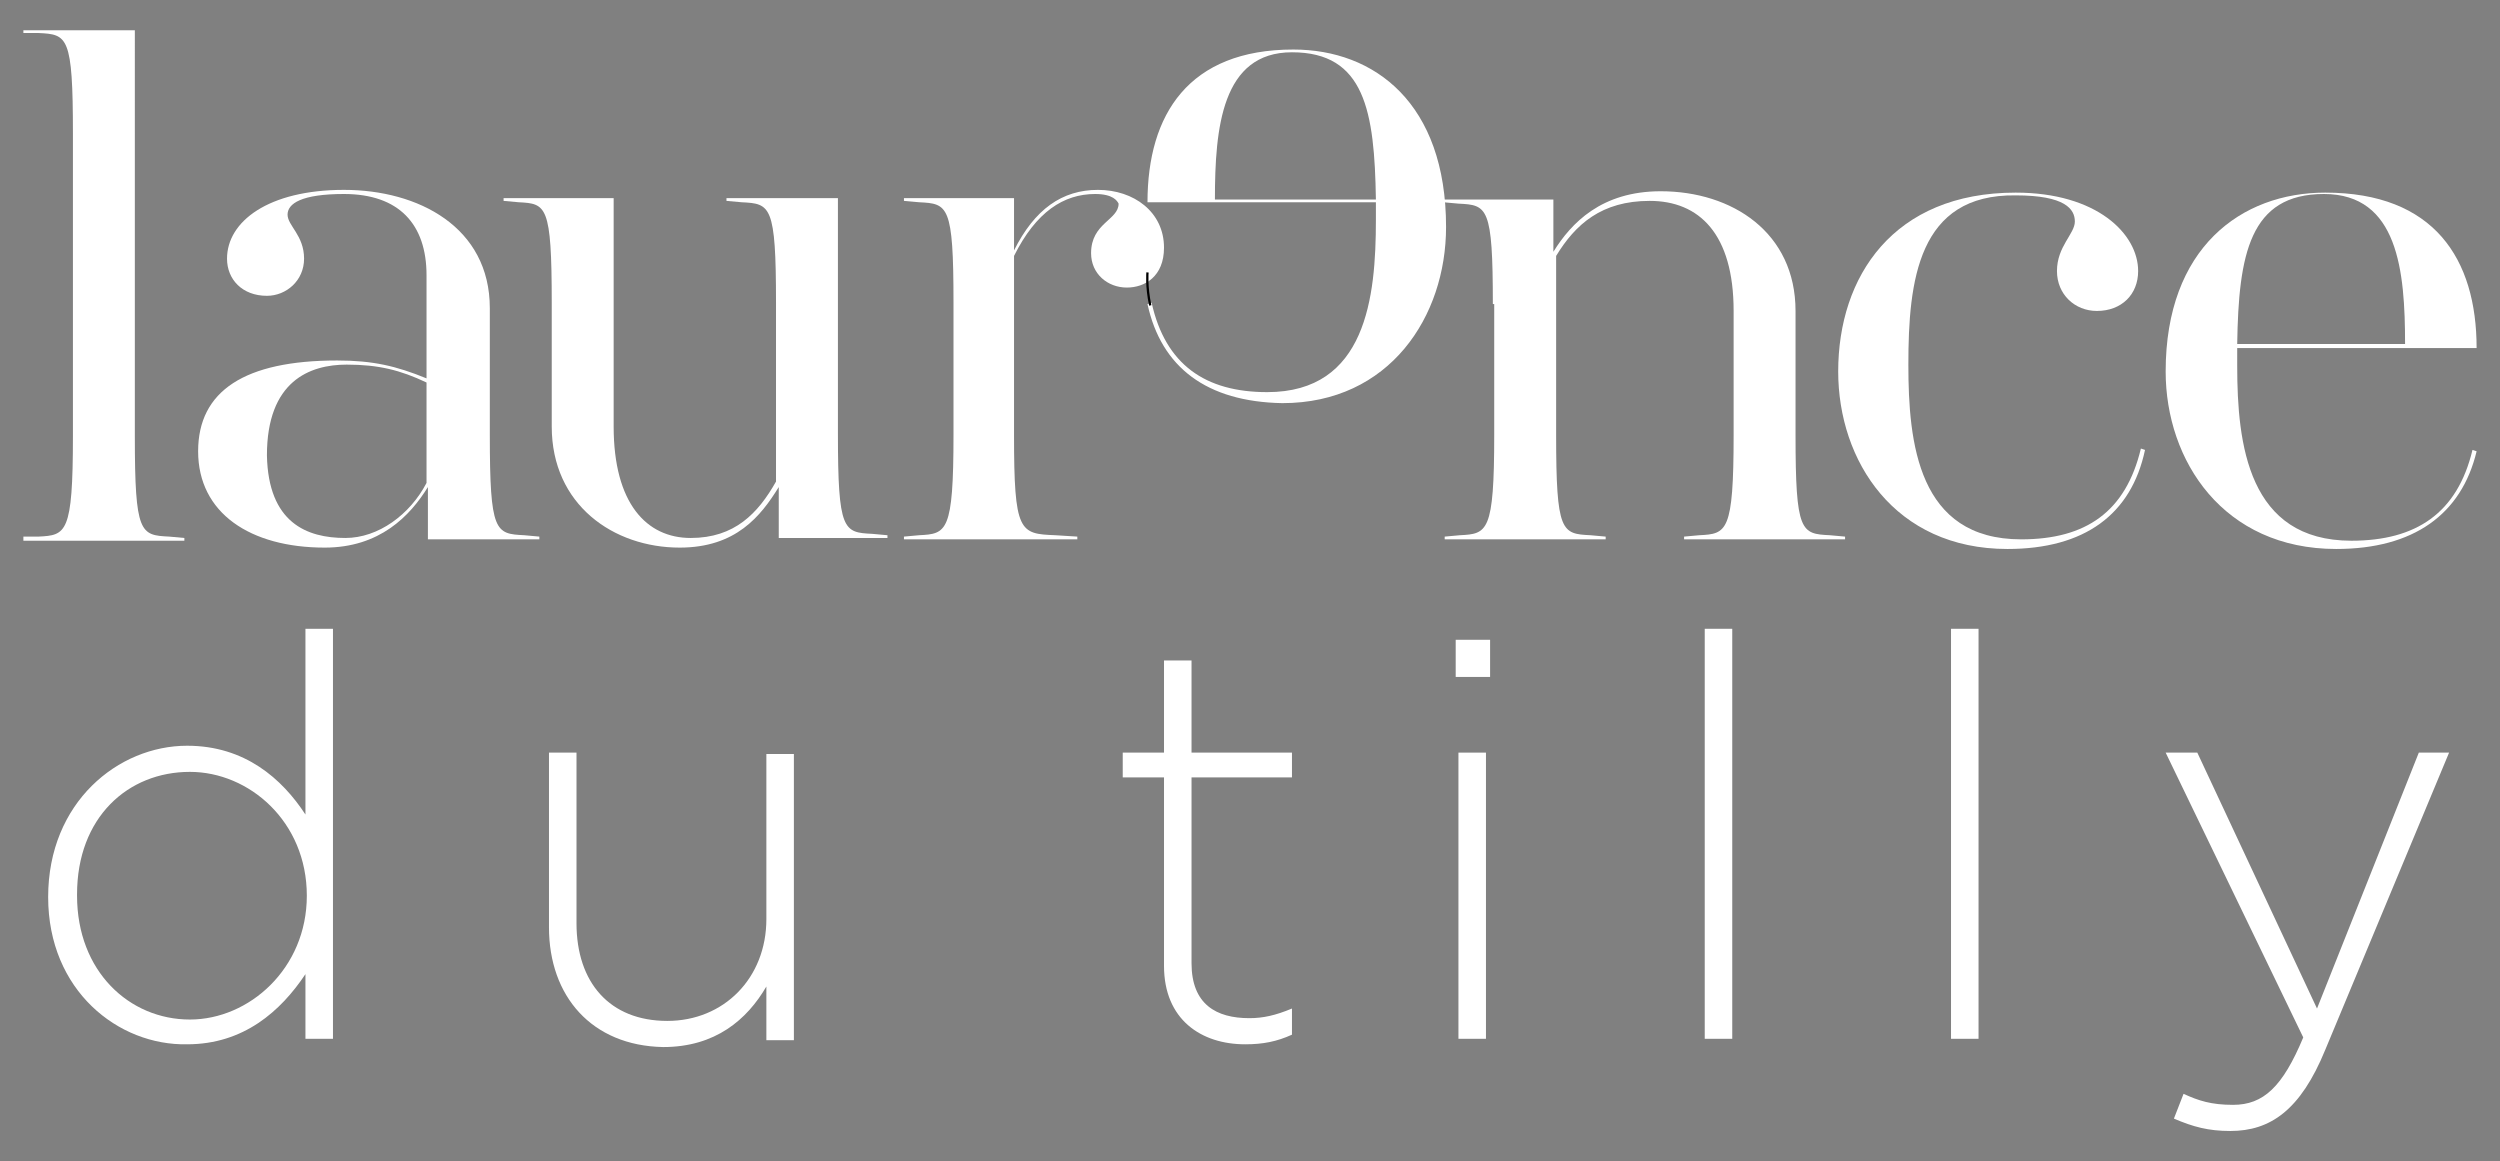
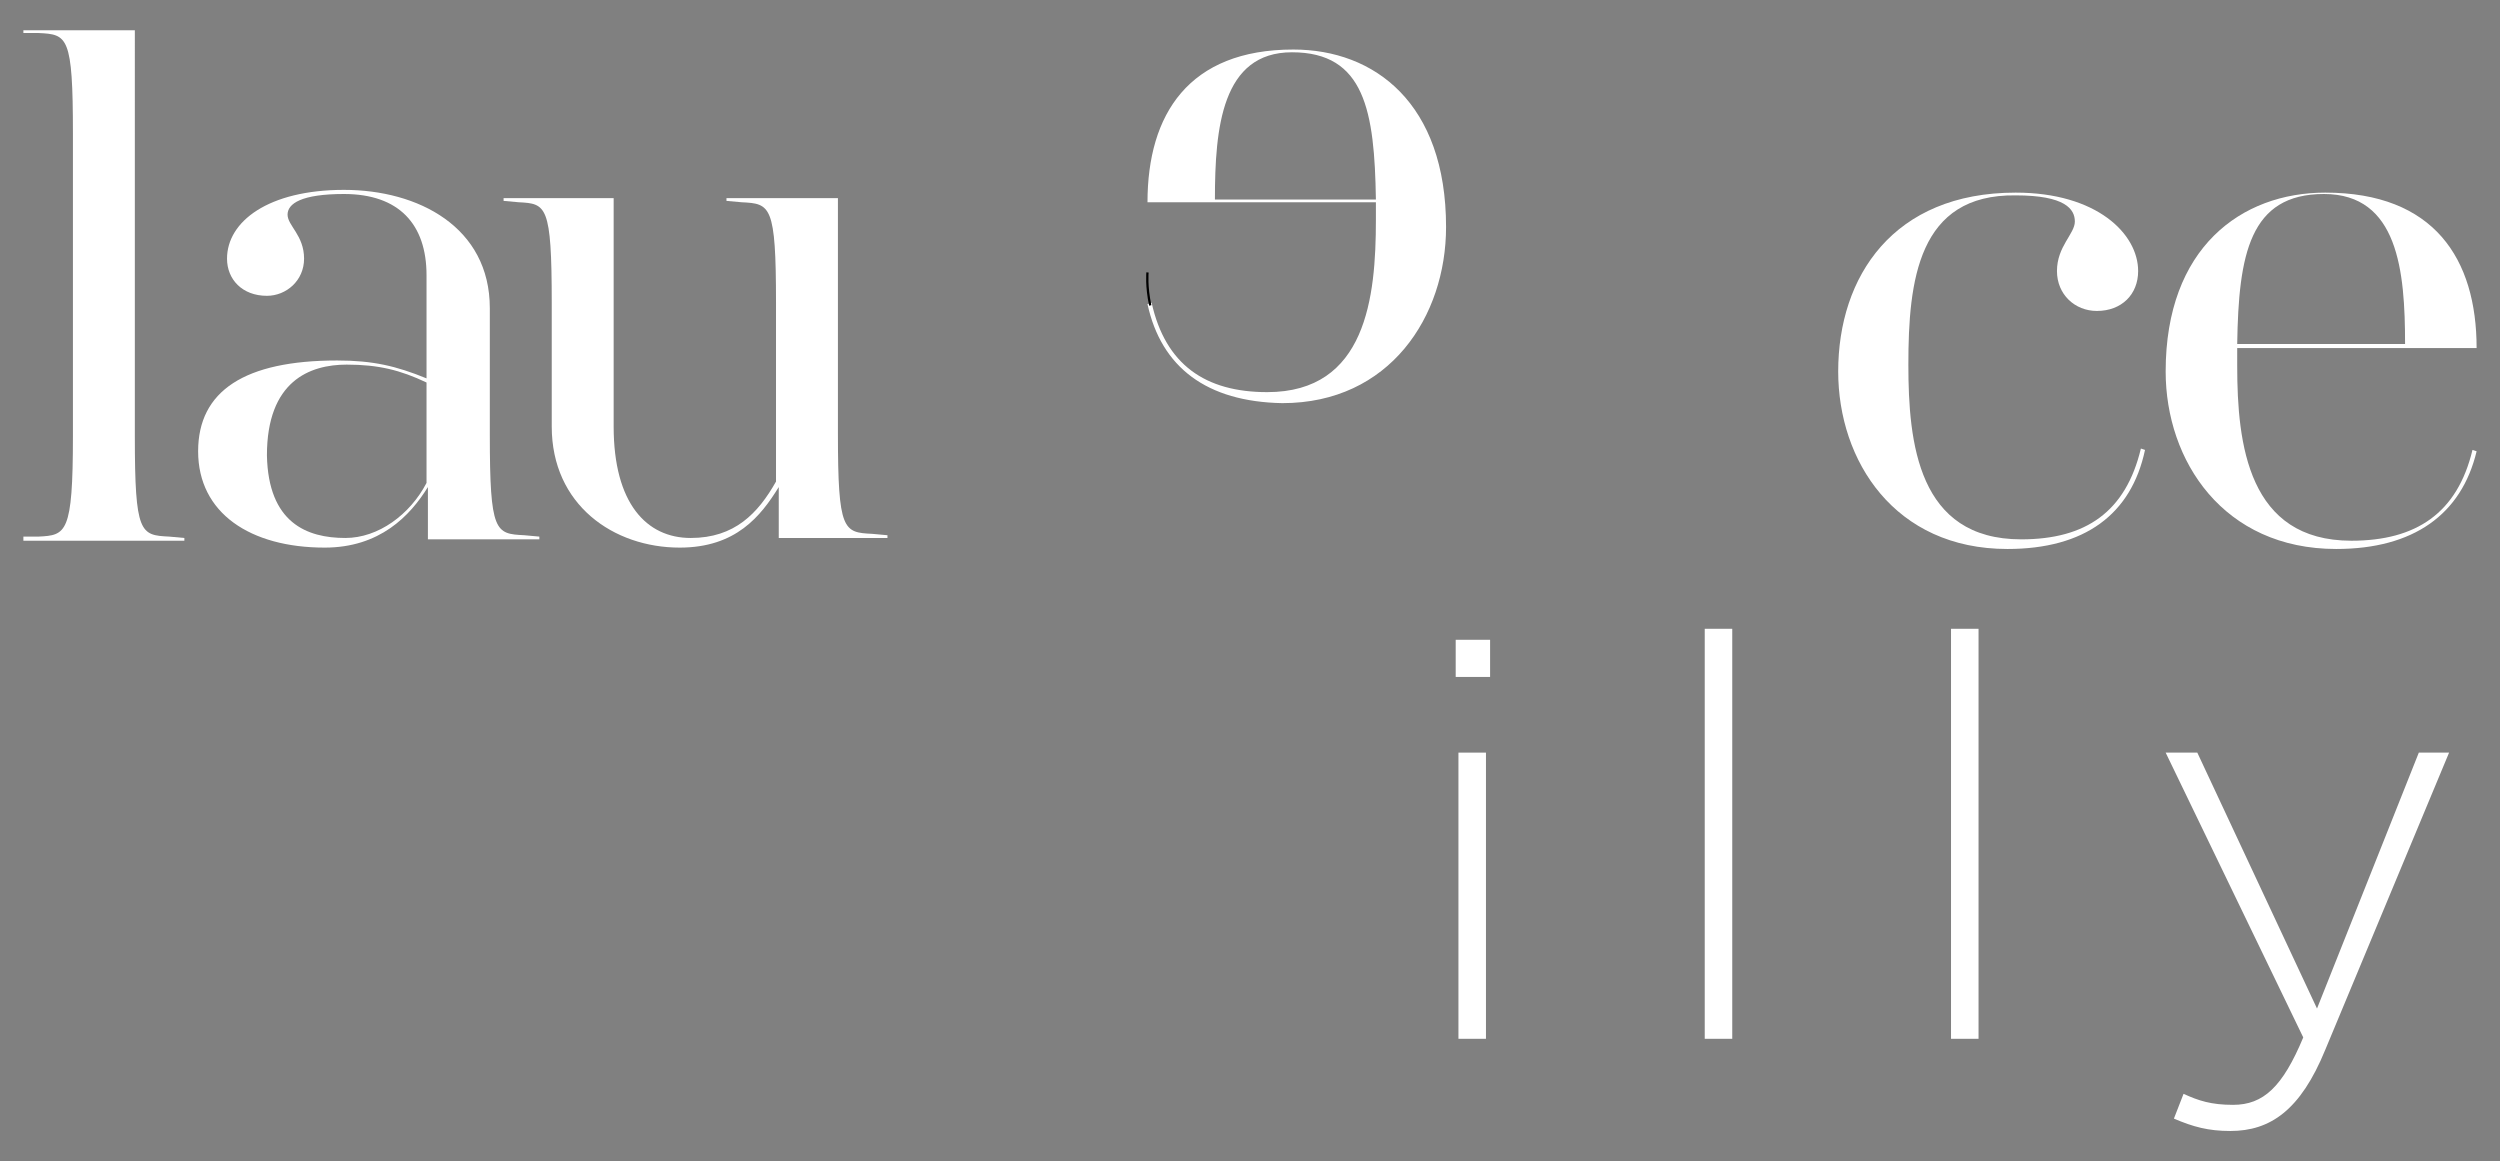
<svg xmlns="http://www.w3.org/2000/svg" enable-background="new 0 0 181.7 84.4" viewBox="0 0 181.7 84.4">
  <rect x="0" y="0" width="181.7" height="84.4" fill="#808080" stroke="none" />
  <g fill="#fff">
-     <path d="m3.5 65.2c0-6.9 5.1-11 10.1-11 4.2 0 6.9 2.4 8.6 5v-13.5h2v29.8h-2v-4.7c-1.8 2.7-4.5 5.1-8.6 5.1-5 .1-10.1-3.9-10.1-10.7zm18.8-.1c0-5.4-4.2-9-8.5-9-4.5 0-8.2 3.3-8.2 8.9v.1c0 5.5 3.8 9 8.2 9 4.3 0 8.5-3.7 8.5-9z" />
-     <path d="m39.9 67.4v-12.7h2v12.4c0 4.3 2.4 7.1 6.6 7.1 4.1 0 7.2-3.1 7.2-7.4v-12h2v20.8h-2v-3.9c-1.4 2.4-3.7 4.4-7.5 4.4-5.2-.1-8.3-3.7-8.3-8.7z" />
-     <path d="m84.6 70.2v-13.7h-3v-1.8h3v-6.7h2v6.7h7.3v1.8h-7.3v13.5c0 3 1.8 4 4.2 4 1 0 1.9-.2 3.1-.7v1.9c-1.1.5-2.1.7-3.4.7-3.2 0-5.9-1.8-5.9-5.7z" />
    <path d="m105.8 46.5h2.5v2.7h-2.5zm.2 8.2h2v20.8h-2z" />
    <path d="m123.9 45.7h2v29.8h-2z" />
    <path d="m141.8 45.7h2v29.8h-2z" />
    <path d="m175.8 54.7h2.2l-9 21.6c-1.8 4.4-4 5.9-6.9 5.9-1.6 0-2.7-.3-4.1-.9l.7-1.8c1.1.5 2 .8 3.6.8 2.2 0 3.6-1.3 5.1-4.9l-10-20.7h2.3l8.7 18.6z" />
    <path d="m9.8 31.7c0 7.1.4 7.2 2.5 7.3l1.1.1v.2h-11.7v-.3h1.1c2-.1 2.5-.2 2.5-7.3v-22c0-7.1-.4-7.2-2.5-7.3h-1.1v-.2h8.1z" />
    <path d="m31.1 39.2v-3.8c-1.3 2.1-3.5 4.4-7.5 4.4-5.4 0-9.2-2.5-9.2-7 0-4.4 3.4-6.6 10.1-6.6 2.6 0 4.3.4 6.5 1.3v-7.5c0-3.7-2-5.9-6-5.9-3.1 0-4.1.7-4.1 1.5s1.2 1.5 1.2 3.2c0 1.6-1.3 2.7-2.7 2.7-1.8 0-2.9-1.2-2.9-2.7 0-2.7 3-5 8.5-5 5.4 0 10.6 2.7 10.6 8.6v9.2c0 7.1.4 7.2 2.5 7.3l1.1.1v.2zm-6-.1c2.4 0 4.7-1.7 5.9-4v-7.3c-1.9-.9-3.5-1.3-5.8-1.3-2.7 0-5.8 1.2-5.8 6.6.1 4.9 2.9 6 5.7 6z" />
    <path d="m56.6 39.2v-3.8c-1.3 2.1-3.1 4.4-7.2 4.4-4.8 0-9.3-3.1-9.3-8.8v-9c0-7.1-.4-7.2-2.4-7.3l-1.1-.1v-.2h8v16.6c0 5.6 2.4 8.1 5.6 8.1s4.9-1.8 6.2-4.1v-13c0-7.1-.4-7.2-2.5-7.3l-1.1-.1v-.2h8.1v17.1c0 7.1.4 7.2 2.5 7.3l1.1.1v.2h-7.9z" />
-     <path d="m79.6 14.1c-2.3 0-4.3 1.3-5.9 4.5v13c0 7.1.4 7.2 3 7.3l1.6.1v.2h-12.6v-.2l1.1-.1c2-.1 2.5-.2 2.5-7.3v-9.6c0-7.1-.4-7.2-2.5-7.3l-1.1-.1v-.2h8v3.8c1.5-3 3.5-4.4 6.1-4.4s4.8 1.6 4.8 4.2c0 2.1-1.4 2.9-2.7 2.9-1.4 0-2.6-1-2.6-2.5 0-2.2 2-2.4 2-3.6-.1-.2-.4-.7-1.7-.7z" />
-     <path d="m108.5 22.1c0-7.1-.4-7.2-2.5-7.3l-1.1-.1v-.2h8v3.8c1.3-2.1 3.5-4.4 7.8-4.4 5.2 0 9.8 3 9.8 8.7v9c0 7.1.4 7.2 2.5 7.3l1.1.1v.2h-11.7v-.2l1.1-.1c2-.1 2.5-.2 2.5-7.3v-9c0-5.6-2.5-8-6.1-8-3.5 0-5.4 1.7-6.8 4v13c0 7.1.4 7.2 2.5 7.3l1.1.1v.2h-11.7v-.2l1.1-.1c2-.1 2.5-.2 2.5-7.3v-9.5z" />
    <path d="m138.7 26.5c0 5.7.7 12.7 8.2 12.7 4.7 0 7.6-2 8.7-6.6l.3.1c-1 4.7-4.4 7.2-10 7.2-8.2 0-12.3-6.4-12.3-12.9 0-6.9 4-13 12.9-13 5.9 0 8.9 3 8.9 5.7 0 1.7-1.2 2.9-3 2.9-1.6 0-2.9-1.2-2.9-2.9 0-1.8 1.3-2.7 1.3-3.6s-.7-1.9-4.3-1.9c-7.1-.1-7.8 6.2-7.8 12.3z" />
    <path d="m169.8 39.9c-8.2 0-12.4-6.4-12.4-12.9 0-9 5.5-13 11.6-13 7.9 0 11 4.8 11 11.3h-17.4v1.3c0 5.7.8 12.7 8.3 12.7 4.7 0 7.7-2 8.8-6.6l.3.1c-1.1 4.6-4.6 7.1-10.2 7.1zm-7.2-14.9h12.2c0-5.3-.5-10.9-5.9-10.9s-6.2 4.4-6.3 10.9z" />
    <path d="m93.9 3.8c-5.1 0-5.6 5.5-5.6 10.7h11.7c-.1-6.4-.8-10.7-6.1-10.7m-10.5 18.3.3-.1c1 4.5 3.9 6.5 8.4 6.5 7.2 0 7.9-6.9 7.9-12.5v-1.3h-16.6c0-6.4 3-11.1 10.6-11.1 5.9 0 11.1 3.9 11.1 12.9 0 6.5-4.1 12.8-11.9 12.8-5.5-.1-8.8-2.6-9.8-7.2" />
  </g>
  <path d="m83.4 19.8s-.1 1 .2 2.4" fill="none" stroke="#000" stroke-width=".166" />
</svg>